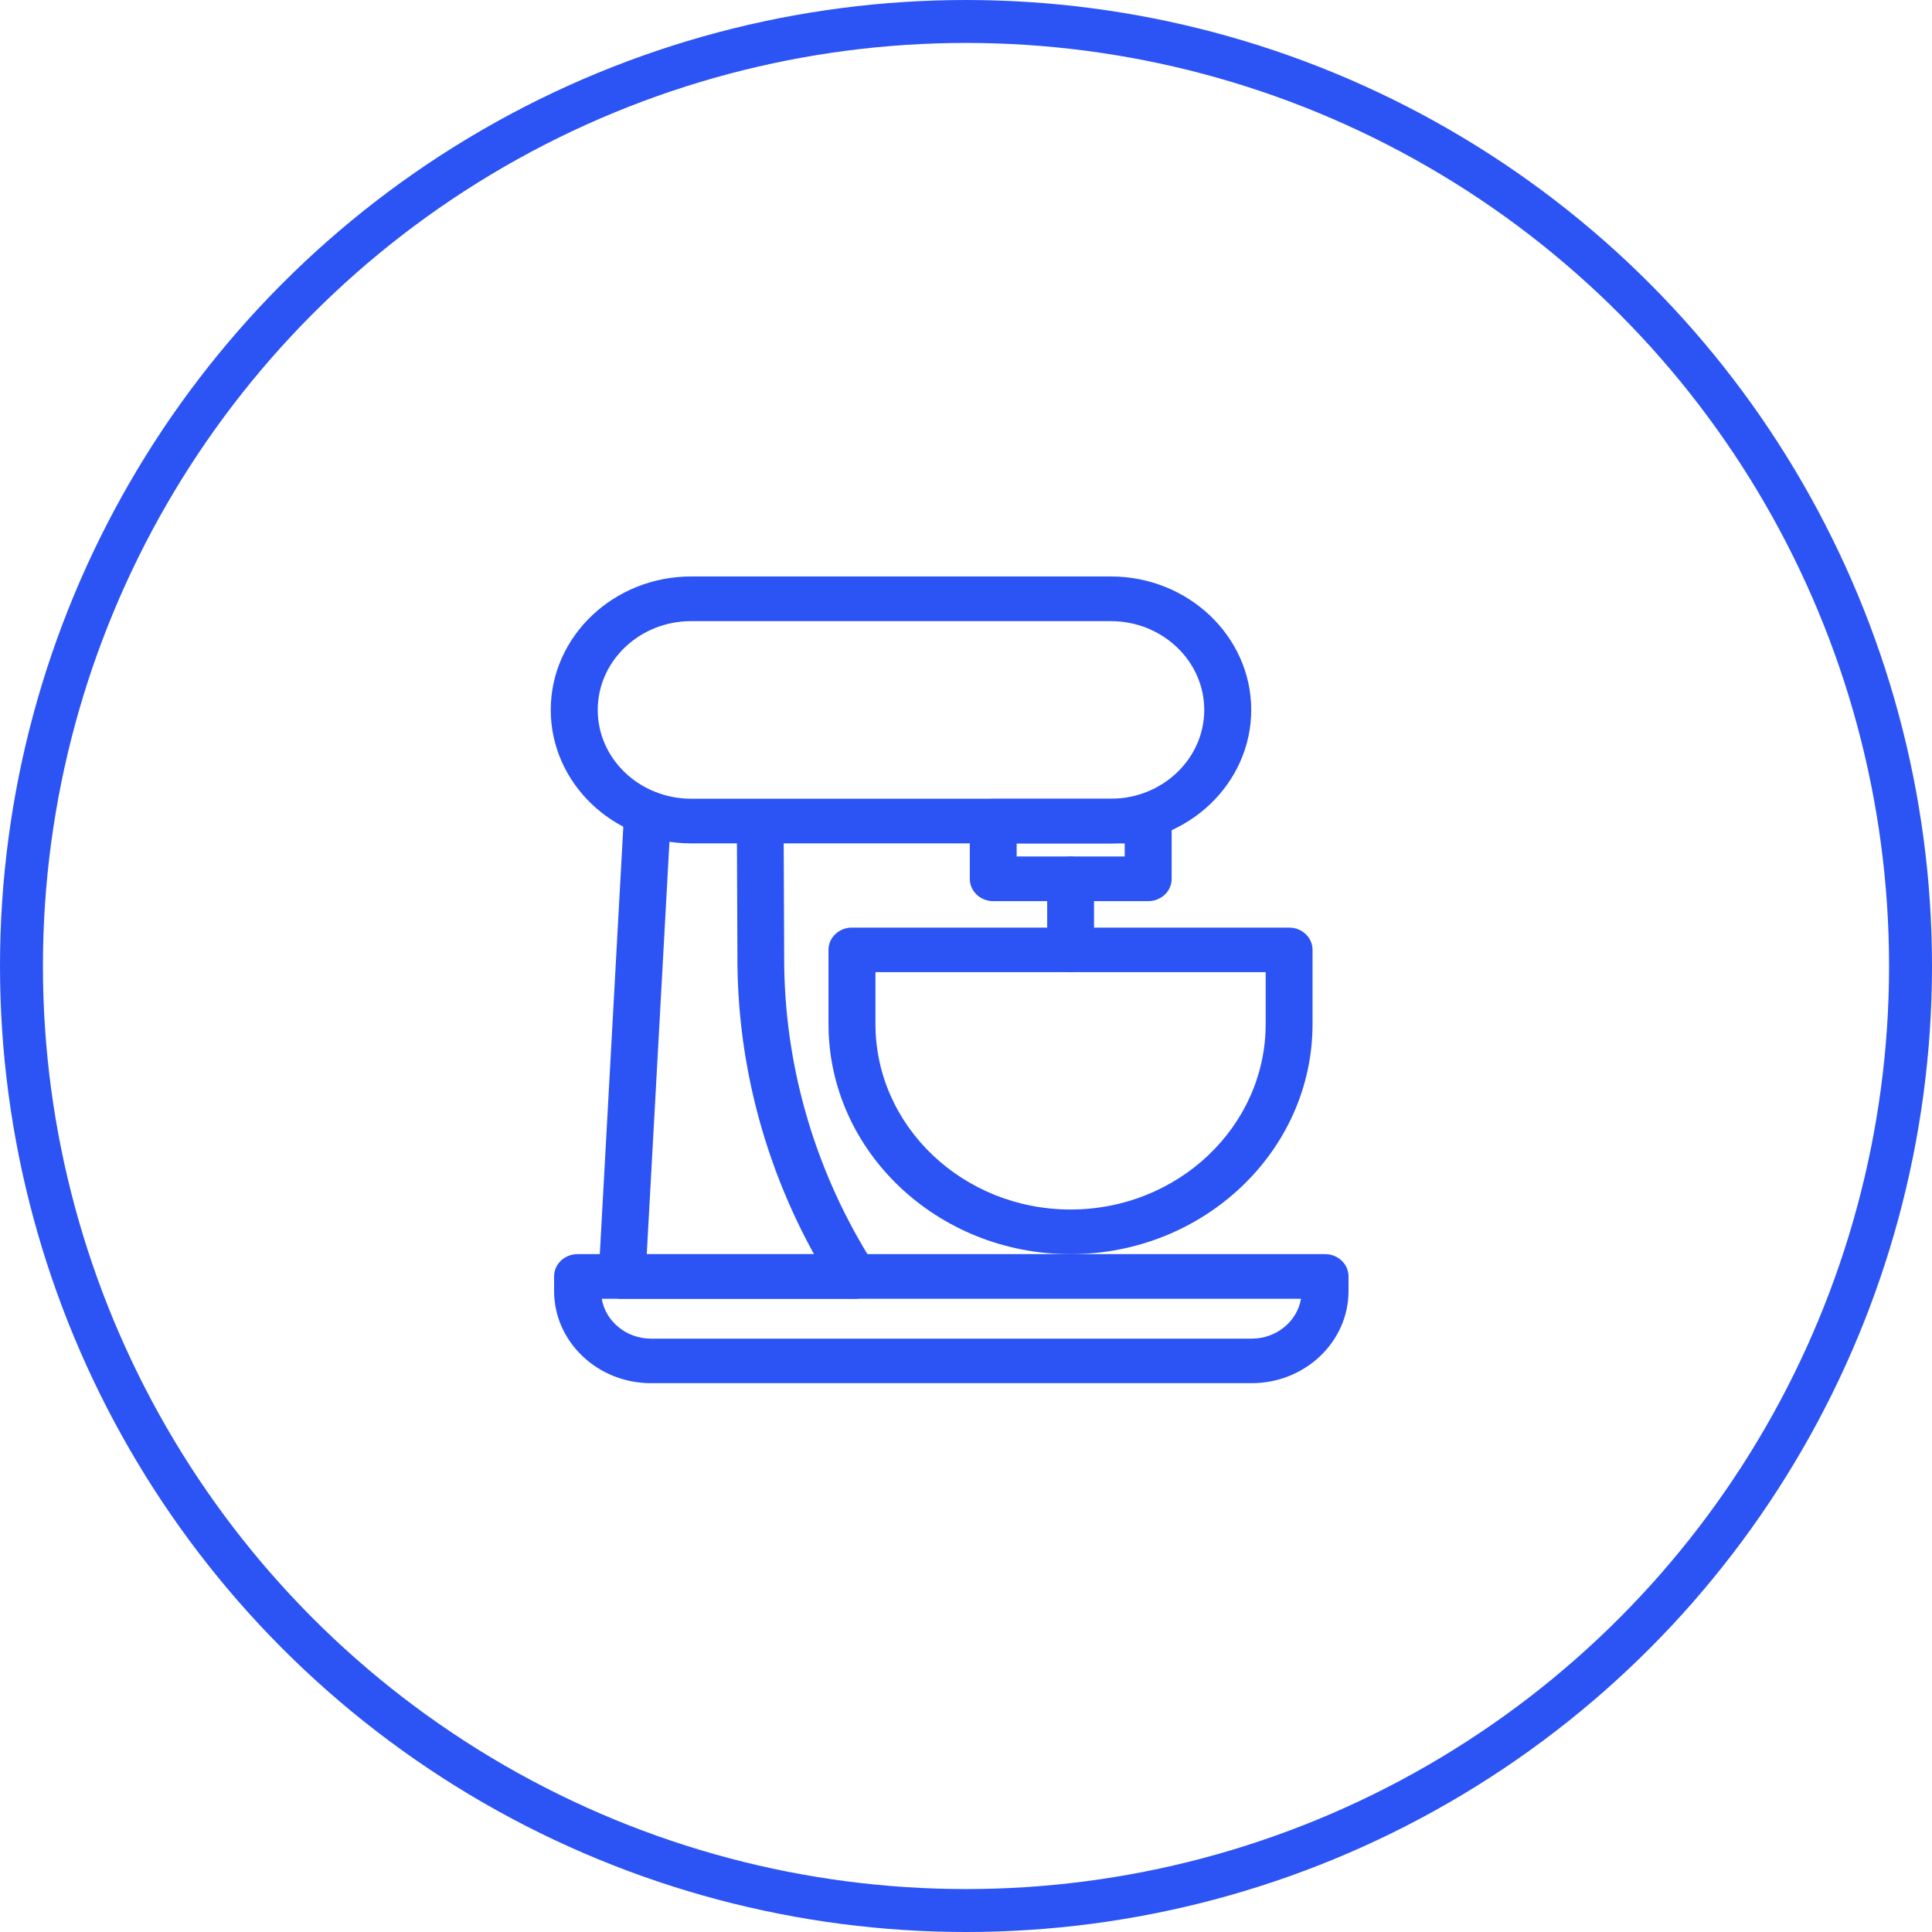
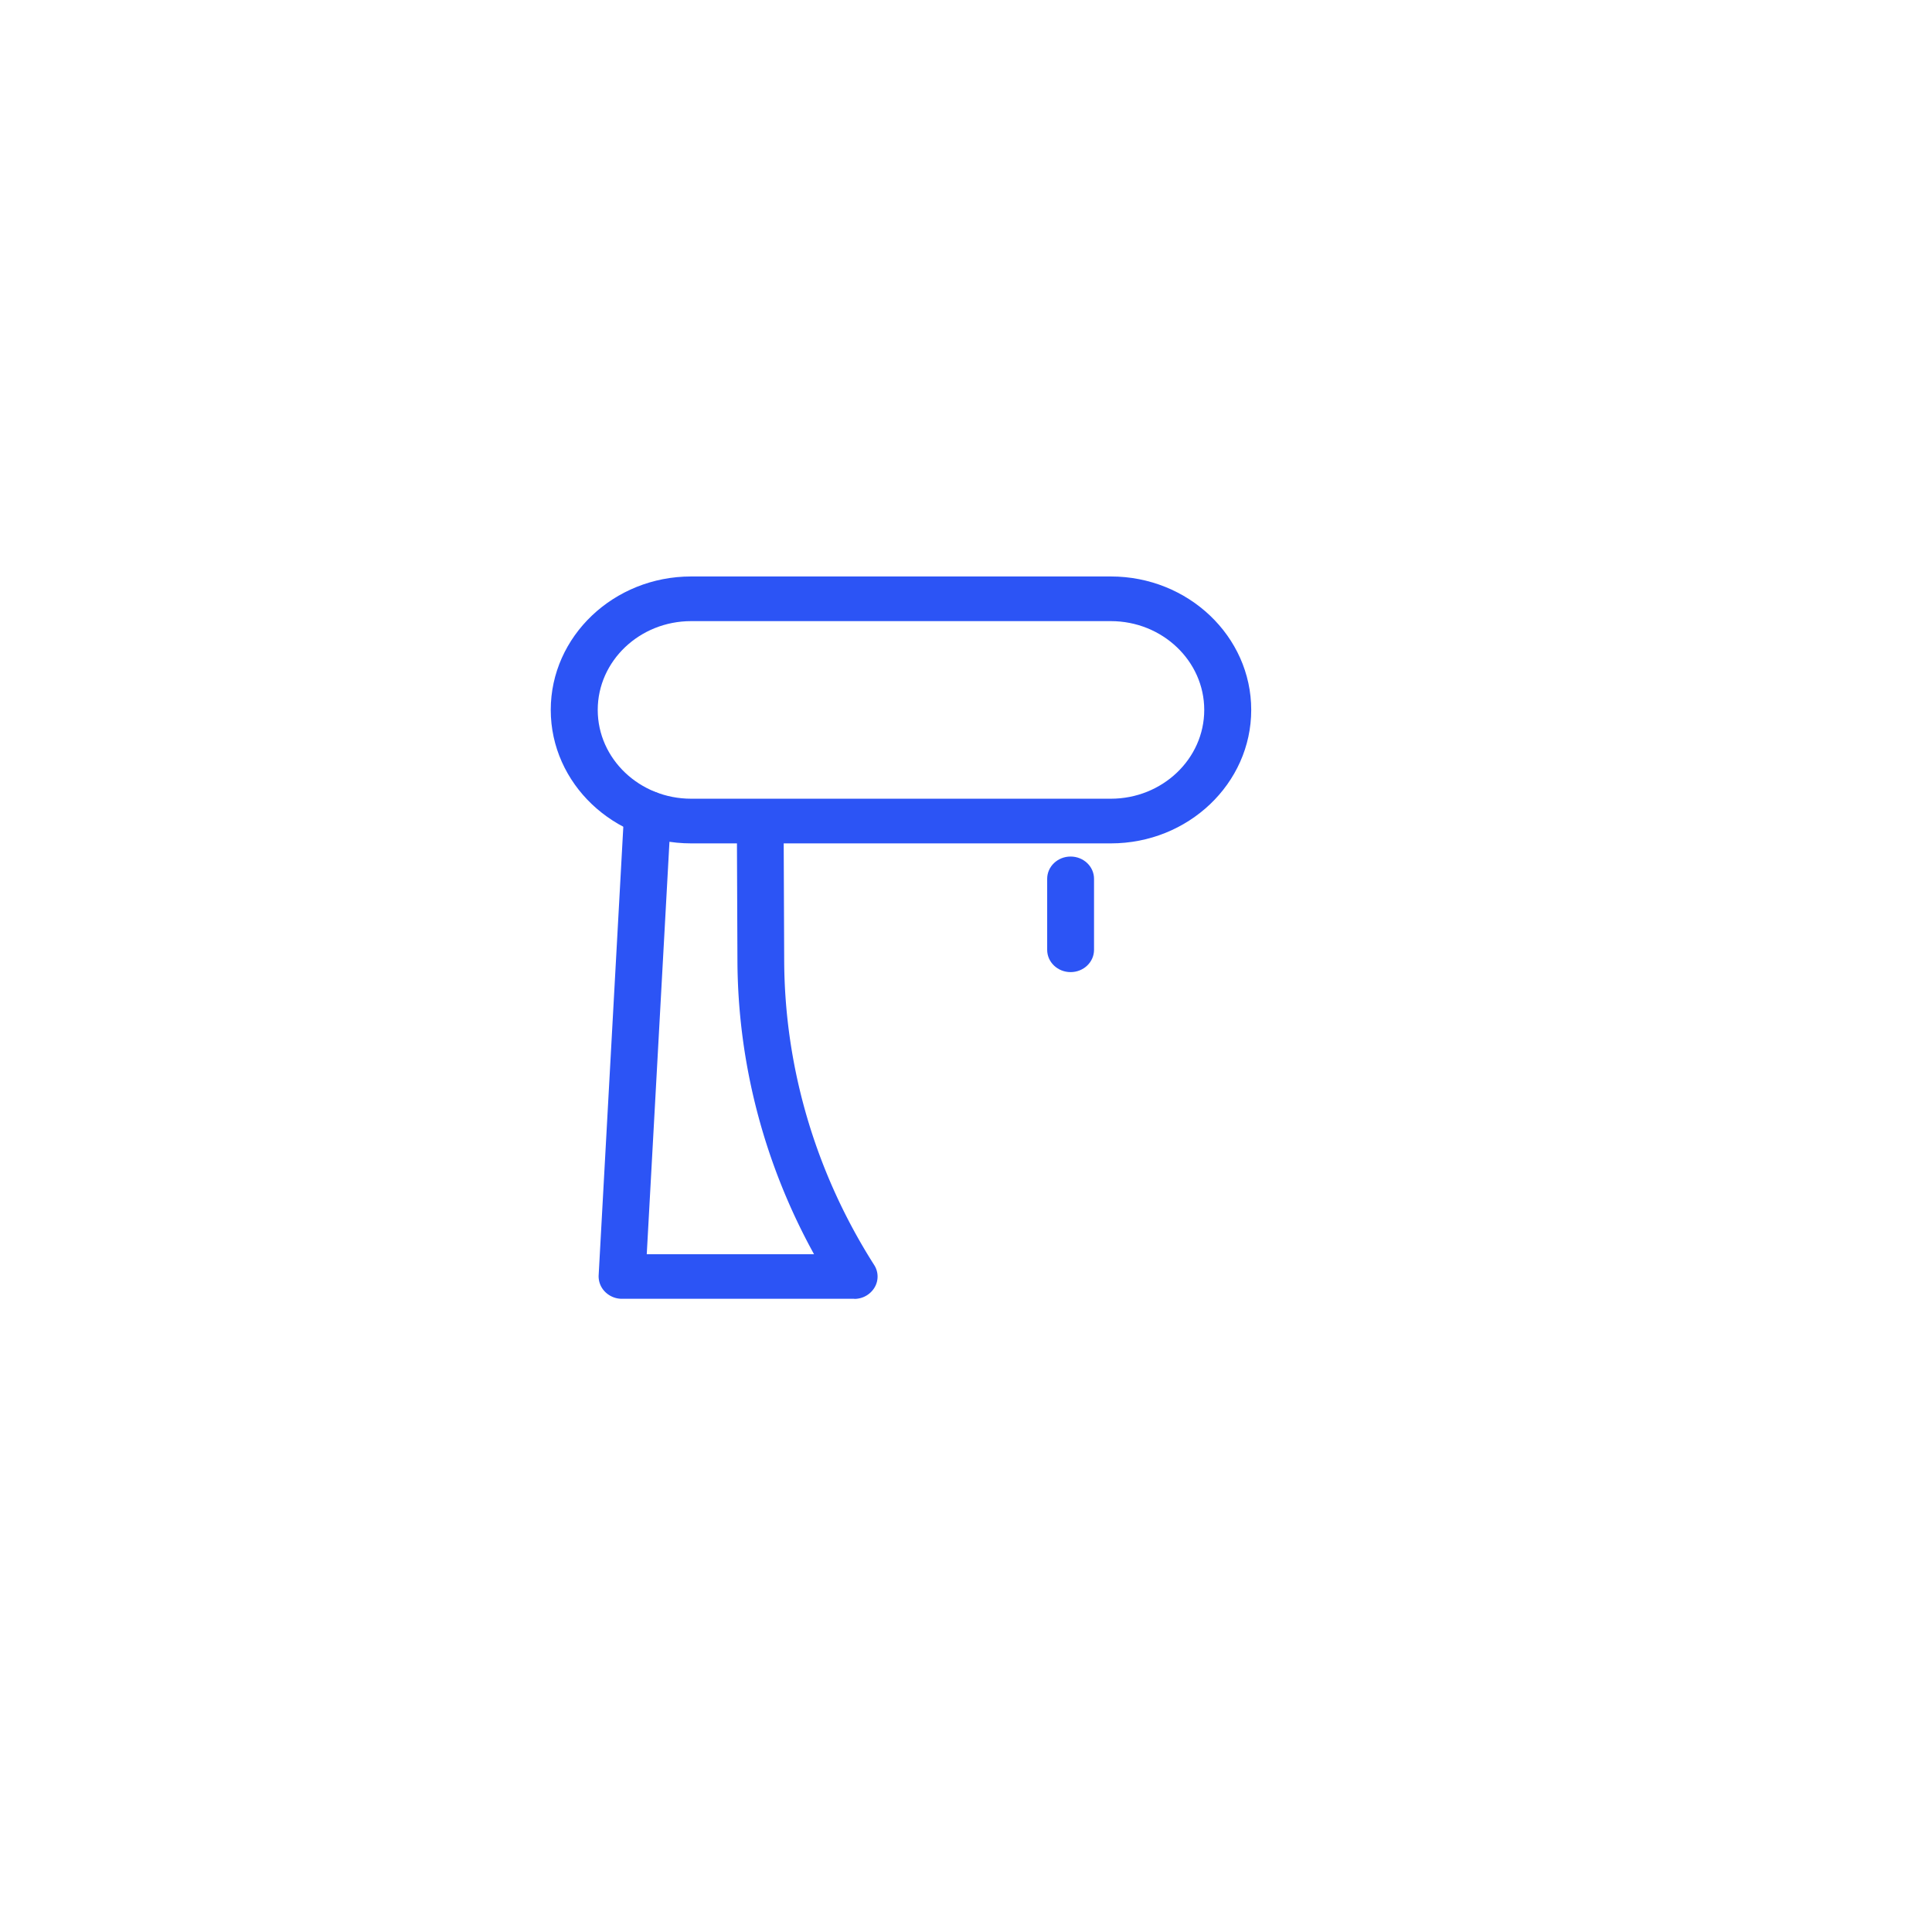
<svg xmlns="http://www.w3.org/2000/svg" width="135" height="135" fill="none">
-   <circle cx="67.5" cy="67.5" r="66" stroke="#2C54F5" stroke-width="3" />
  <path fill="#2C54F5" d="M74.81 67.927c-.906 0-1.638-.696-1.638-1.557v-4.962c0-.86.732-1.556 1.637-1.556s1.637.696 1.637 1.556v4.962c0 .86-.732 1.557-1.637 1.557Z" />
-   <path fill="#2C54F5" d="M80.234 62.968H69.403c-.905 0-1.637-.696-1.637-1.557v-4.034c0-.86.732-1.557 1.637-1.557h10.831c.905 0 1.637.696 1.637 1.557v4.034c0 .86-.732 1.557-1.637 1.557Zm-9.194-3.121h7.549v-.913H71.04v.913ZM74.807 87.636c-9.328 0-16.916-7.215-16.916-16.084v-5.179c0-.86.732-1.557 1.637-1.557h30.55c.905 0 1.637.696 1.637 1.557v5.18c0 8.868-7.589 16.083-16.916 16.083h.008ZM61.173 67.93v3.622c0 7.147 6.116 12.963 13.634 12.963 7.517 0 13.633-5.816 13.633-12.963V67.93H61.165h.008Z" />
-   <path fill="#2C54F5" d="M87.467 96.651H45.488c-3.73 0-6.77-2.889-6.77-6.436v-1.026c0-.86.733-1.556 1.638-1.556h52.236c.905 0 1.637.696 1.637 1.556v1.026c0 3.547-3.038 6.436-6.77 6.436h.008Zm-45.419-5.897c.268 1.571 1.709 2.784 3.44 2.784h41.98c1.731 0 3.171-1.205 3.44-2.784H42.04h.007Z" />
  <path fill="#2C54F5" d="M59.69 90.754H43.469a1.66 1.66 0 0 1-1.189-.487 1.527 1.527 0 0 1-.449-1.152l1.78-32.377c.047-.86.826-1.519 1.723-1.474.905.045 1.598.778 1.55 1.639L45.192 87.64h11.69c-3.48-6.309-5.321-13.344-5.353-20.491l-.04-9.61c0-.86.725-1.564 1.63-1.564.905 0 1.637.696 1.637 1.55l.04 9.609c.031 7.491 2.204 14.848 6.29 21.262.306.48.314 1.085.023 1.572a1.644 1.644 0 0 1-1.425.793l.008-.007Z" />
  <path fill="#2C54F5" d="M77.622 58.932h-29.33c-5.407 0-9.808-4.184-9.808-9.326 0-5.141 4.4-9.325 9.808-9.325h29.33c5.407 0 9.808 4.184 9.808 9.325 0 5.142-4.4 9.326-9.808 9.326Zm-29.33-15.53c-3.597 0-6.525 2.784-6.525 6.204s2.928 6.205 6.525 6.205h29.33c3.597 0 6.525-2.784 6.525-6.205 0-3.42-2.928-6.204-6.525-6.204h-29.33Z" />
</svg>